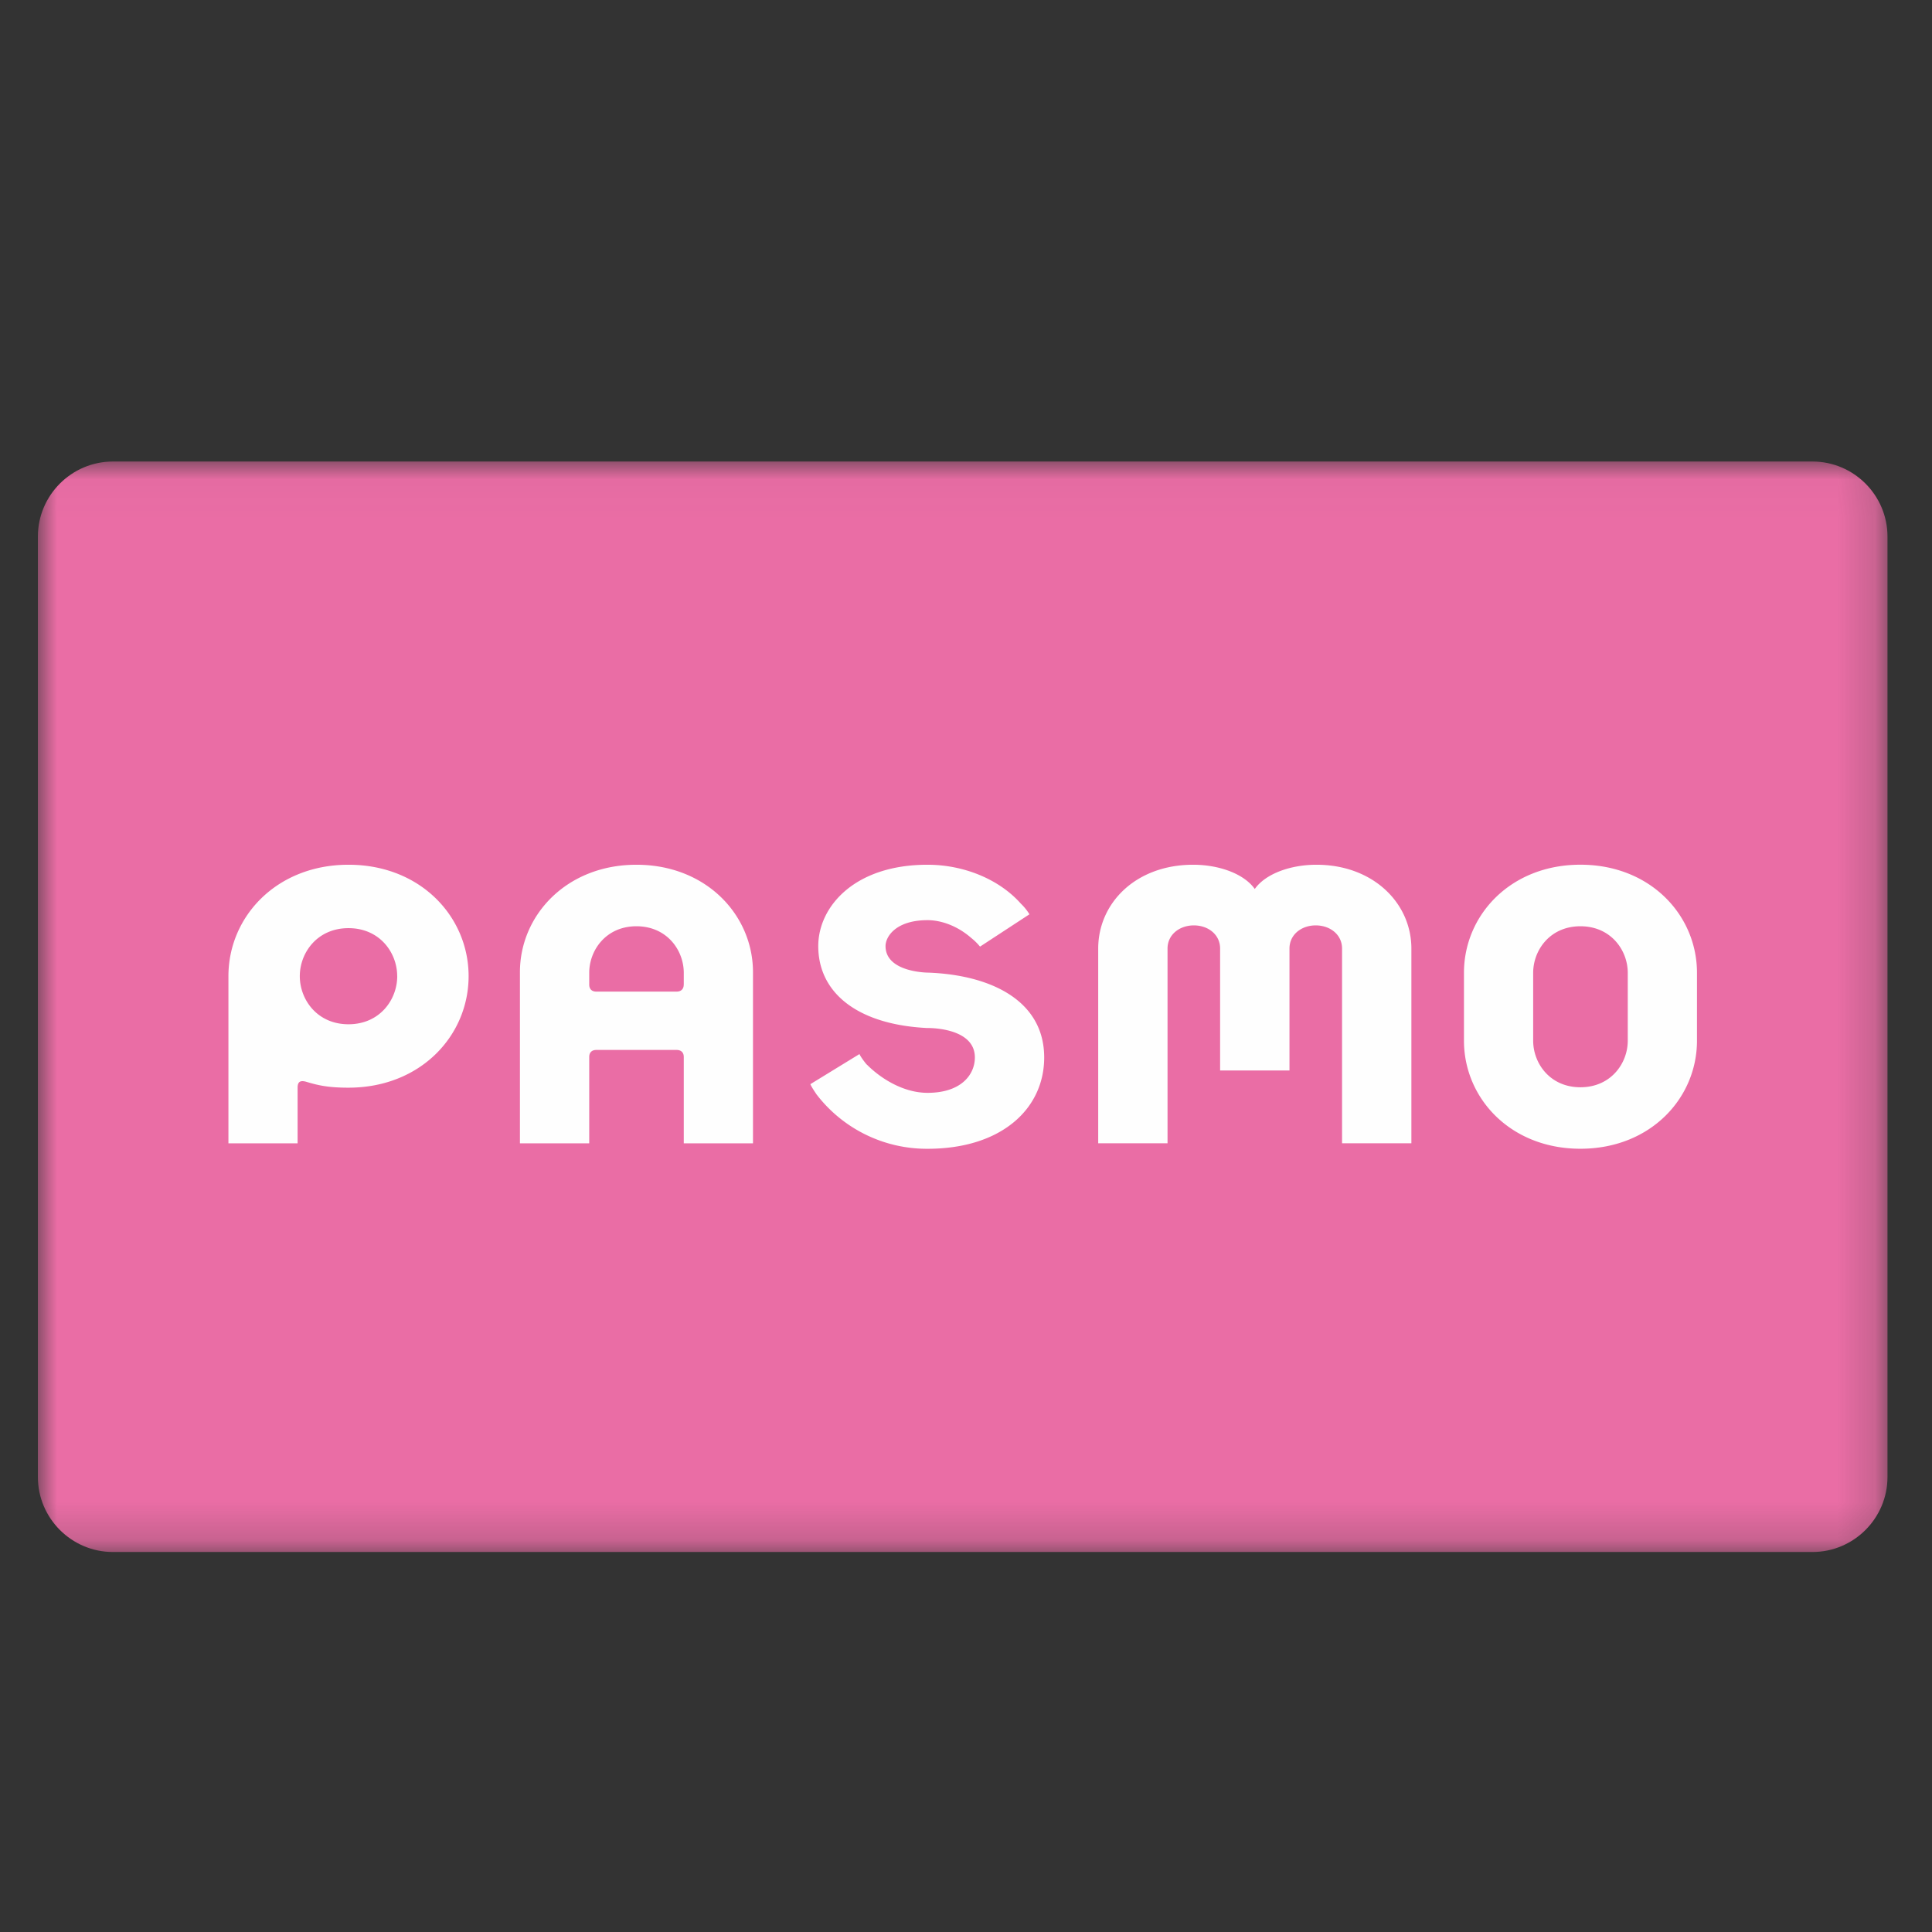
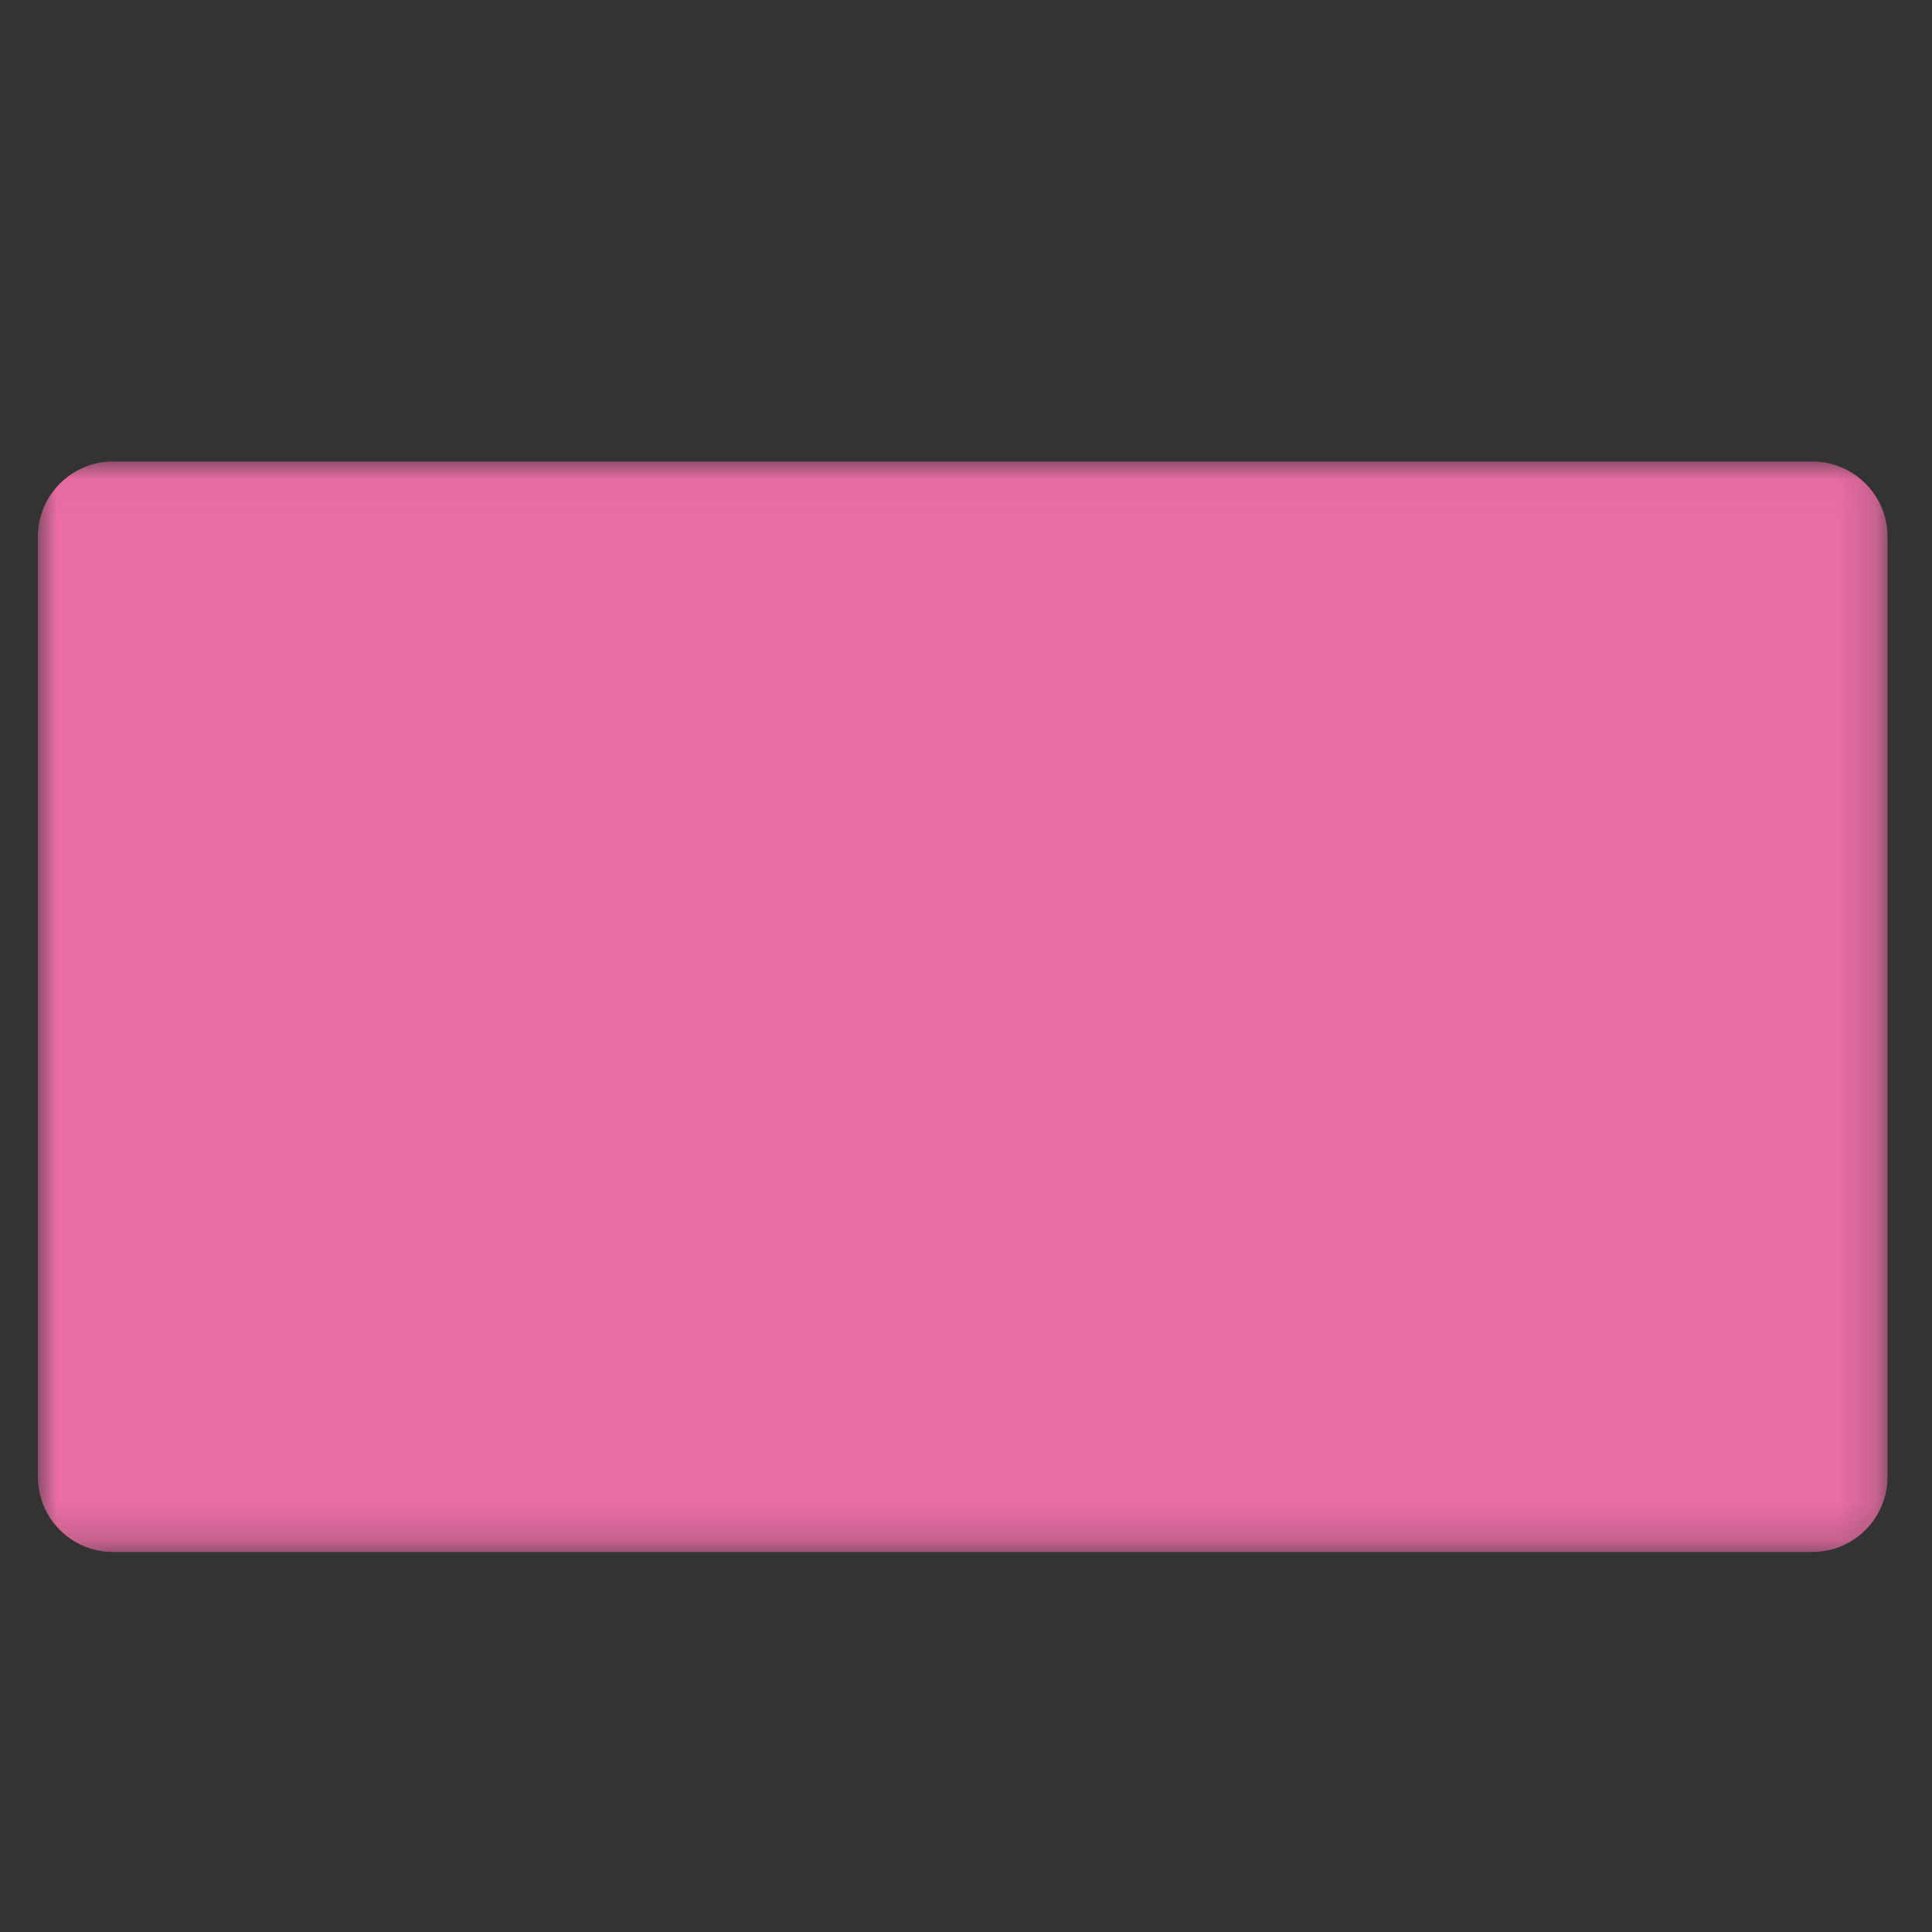
<svg xmlns="http://www.w3.org/2000/svg" xmlns:xlink="http://www.w3.org/1999/xlink" width="51" height="51">
  <rect width="100%" height="100%" fill="#333333" stroke="none" />
  <defs>
    <path id="a" d="M0 .027h48.825v28.786H0z" />
  </defs>
  <g fill="none" fill-rule="evenodd">
    <g transform="translate(1 12.156)">
      <mask id="b" fill="#fff">
        <use xlink:href="#a" />
      </mask>
      <path d="M48.825 26.833c0 1.09-.89 1.98-1.98 1.98H1.98c-1.09 0-1.98-.89-1.98-1.98V2.007C0 .918.89.027 1.98.027h44.865c1.09 0 1.98.891 1.98 1.98v24.826z" fill="#EA6DA5" mask="url(#b)" />
    </g>
-     <path d="M7.856 30.18v-1.47c0-.156.073-.193.213-.158.3.09.565.16 1.13.16 1.904 0 3.171-1.375 3.171-2.944 0-1.567-1.267-2.941-3.17-2.941s-3.17 1.374-3.17 2.94v4.414h1.826zm2.63-4.412c0 .617-.457 1.27-1.287 1.27-.828 0-1.285-.653-1.285-1.27 0-.615.457-1.267 1.285-1.267.83 0 1.286.652 1.286 1.267zm5.068 4.412v-2.277c0-.12.068-.187.188-.187h2.118c.12 0 .19.066.19.187v2.278h1.827v-4.518c0-1.503-1.23-2.836-3.077-2.836-1.845 0-3.075 1.333-3.075 2.836v4.518h1.829zm2.495-4.191c0 .12-.07.187-.19.187h-2.117c-.12 0-.188-.067-.188-.187v-.308c0-.599.444-1.23 1.246-1.23.805 0 1.25.631 1.25 1.23v.308zm9.126-1.854a1.425 1.425 0 0 0-.227-.281c-.581-.654-1.52-1.027-2.463-1.027-1.945 0-2.885 1.12-2.885 2.147 0 1.228 1.025 2.07 2.87 2.163 0 0 1.264-.033 1.264.777 0 .451-.358.934-1.249.934-.636 0-1.236-.376-1.606-.75v.004s-.139-.165-.192-.277l-1.295.794c.028.076.156.259.163.271a3.668 3.668 0 0 0 2.93 1.435c1.952 0 3.079-1.057 3.079-2.41 0-1.51-1.42-2.179-3.06-2.24 0 0-1.128 0-1.128-.701 0-.25.273-.684 1.11-.684.343 0 .771.139 1.147.465.153.125.199.192.238.233l1.304-.853zm17.621 3.337V25.68c0-1.521-1.231-2.854-3.077-2.854-1.846 0-3.074 1.333-3.074 2.854v1.79c0 1.521 1.228 2.854 3.074 2.854 1.846 0 3.077-1.333 3.077-2.853zm-1.827 0c0 .598-.446 1.229-1.25 1.229-.803 0-1.247-.631-1.247-1.23v-1.79c0-.599.444-1.23 1.247-1.23.804 0 1.25.631 1.25 1.23v1.79zm-8.219-4.645c-.672 0-1.338.231-1.627.64-.29-.409-.957-.64-1.626-.64-1.516 0-2.507 1.012-2.507 2.213v5.14h1.83v-5.14c0-.371.319-.612.695-.612.375 0 .693.24.693.612v3.218h1.831V25.04c0-.371.317-.612.693-.612.376 0 .695.24.695.612v5.14h1.83v-5.14c0-1.201-1.01-2.213-2.507-2.213" fill="#FEFEFE" />
  </g>
</svg>